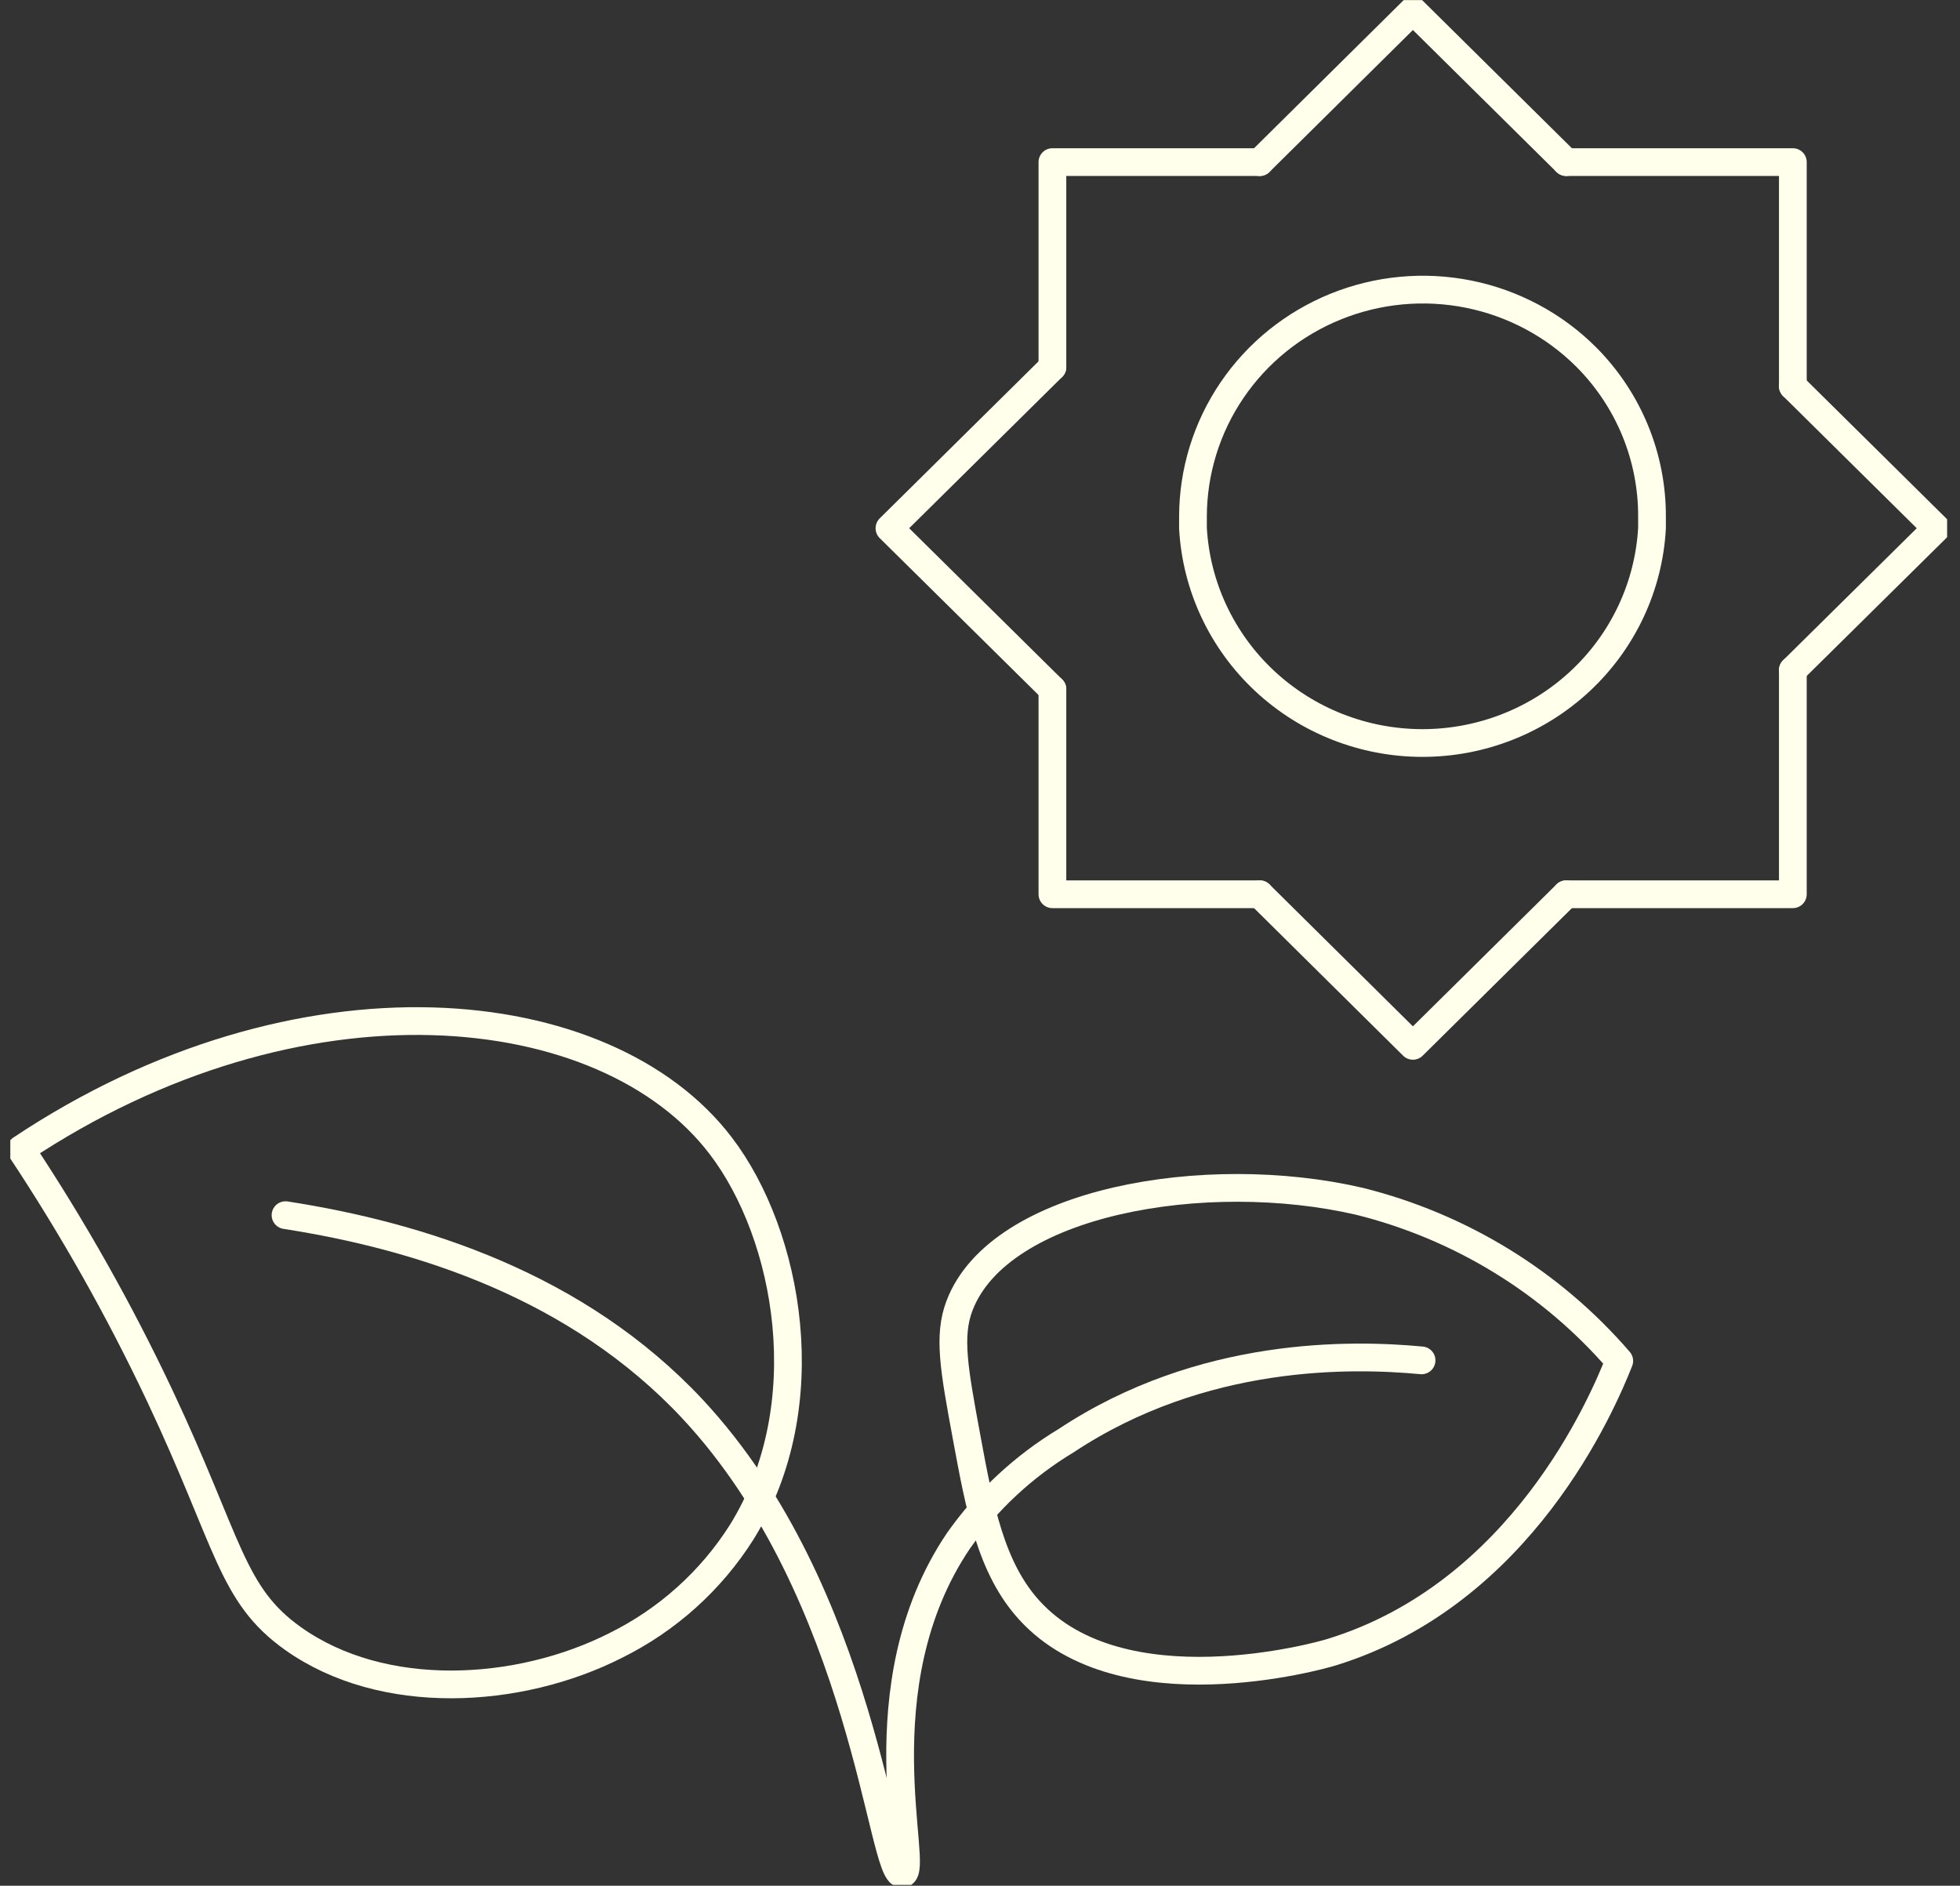
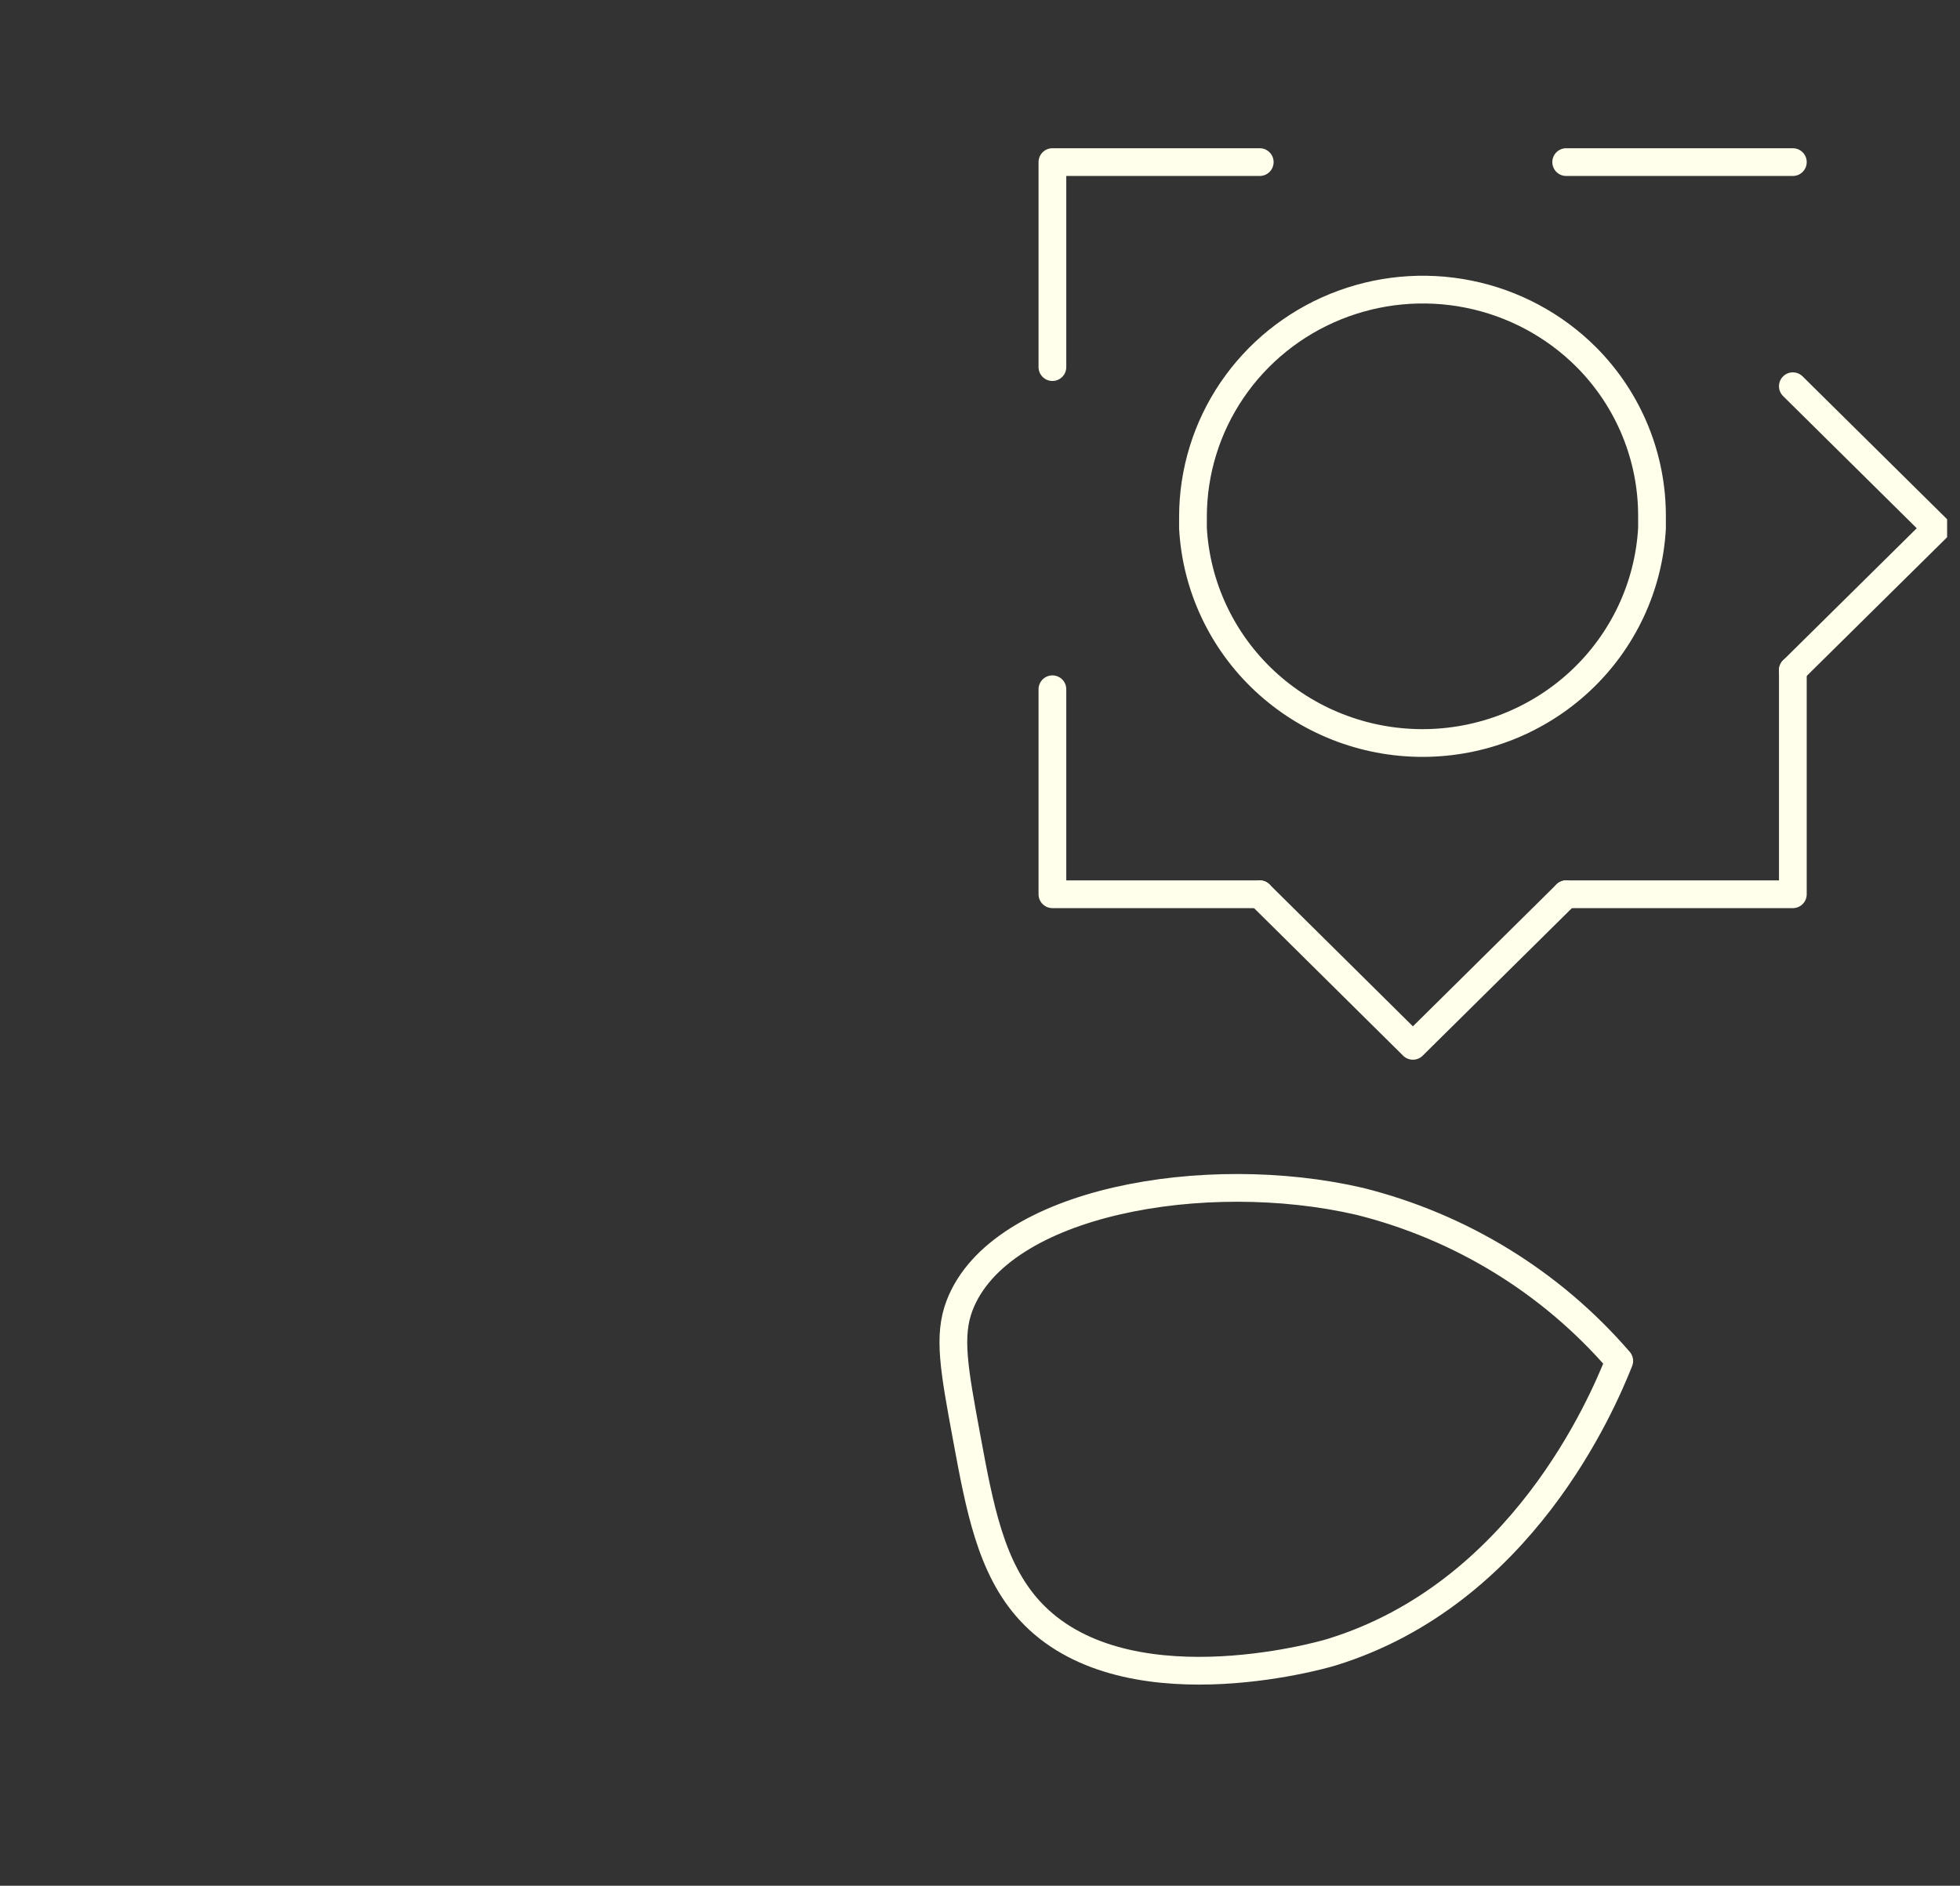
<svg xmlns="http://www.w3.org/2000/svg" width="106" height="102" viewBox="0 0 106 102" fill="none">
  <rect x="0" y="0" width="106" height="102" fill="#333333" stroke="none" />
  <g clip-path="url(#clip0_237_69)">
-     <path d="M15.442 65.728C22.725 66.859 31.228 69.555 37.451 76.212C46.779 86.223 47.664 101.588 48.808 101.356C49.777 101.169 46.491 91.255 51.836 83.34C53.377 81.156 55.359 79.313 57.658 77.926C65.025 73.044 73.141 73.231 76.881 73.583" stroke="#FFFFEB" stroke-width="1.5" stroke-linecap="round" stroke-linejoin="round" />
    <path d="M87.572 73.613C83.91 69.363 79.002 66.346 73.528 64.98C65.199 63.048 54.055 64.98 51.897 70.61C51.261 72.258 51.602 74.085 52.276 77.739C52.98 81.55 53.585 84.83 55.69 87.121C60.672 92.558 71.355 89.577 72.013 89.368C82.287 86.208 86.648 75.942 87.572 73.613Z" stroke="#FFFFEB" stroke-width="1.5" stroke-linecap="round" stroke-linejoin="round" />
-     <path d="M1.125 62.164C16.192 52.115 32.765 53.815 38.98 61.977C42.66 66.799 44.364 76.017 40.116 82.868C38.458 85.493 36.1 87.615 33.302 89.001C28.048 91.667 20.704 92.086 15.843 88.627C12.482 86.238 12.406 83.482 8.636 75.485C6.458 70.873 3.948 66.421 1.125 62.164V62.164Z" stroke="#FFFFEB" stroke-width="1.5" stroke-linecap="round" stroke-linejoin="round" />
    <path d="M85.785 19.311C84.052 17.58 81.839 16.396 79.425 15.911C77.012 15.426 74.507 15.661 72.229 16.586C69.95 17.511 68.001 19.084 66.628 21.107C65.255 23.129 64.521 25.509 64.518 27.945C64.518 28.154 64.518 28.364 64.518 28.573C64.693 31.712 66.077 34.665 68.386 36.826C70.694 38.986 73.752 40.19 76.93 40.19C80.109 40.19 83.166 38.986 85.475 36.826C87.784 34.665 89.168 31.712 89.343 28.573C89.343 28.364 89.343 28.154 89.343 27.945C89.356 24.715 88.077 21.611 85.785 19.311Z" stroke="#FFFFEB" stroke-width="1.5" stroke-linecap="round" stroke-linejoin="round" />
    <path d="M56.916 19.857V8.768H68.129" stroke="#FFFFEB" stroke-width="1.5" stroke-linecap="round" stroke-linejoin="round" />
-     <path d="M68.129 8.768L76.412 0.568L84.703 8.768" stroke="#FFFFEB" stroke-width="1.5" stroke-linecap="round" stroke-linejoin="round" />
-     <path d="M84.702 8.768H96.96V20.89" stroke="#FFFFEB" stroke-width="1.5" stroke-linecap="round" stroke-linejoin="round" />
+     <path d="M84.702 8.768H96.96" stroke="#FFFFEB" stroke-width="1.5" stroke-linecap="round" stroke-linejoin="round" />
    <path d="M96.96 20.891L104.728 28.573L96.96 36.248" stroke="#FFFFEB" stroke-width="1.5" stroke-linecap="round" stroke-linejoin="round" />
    <path d="M96.96 36.248V48.371H84.702" stroke="#FFFFEB" stroke-width="1.5" stroke-linecap="round" stroke-linejoin="round" />
    <path d="M56.916 37.282V48.371H68.129" stroke="#FFFFEB" stroke-width="1.5" stroke-linecap="round" stroke-linejoin="round" />
    <path d="M68.129 48.371L76.412 56.57L84.703 48.371" stroke="#FFFFEB" stroke-width="1.5" stroke-linecap="round" stroke-linejoin="round" />
-     <path d="M56.916 37.282L48.103 28.573L56.916 19.857" stroke="#FFFFEB" stroke-width="1.5" stroke-linecap="round" stroke-linejoin="round" />
  </g>
  <defs>
    <clipPath id="clip0_237_69">
      <rect width="104.746" height="101.948" fill="white" transform="translate(0.557 0.007)" />
    </clipPath>
  </defs>
</svg>